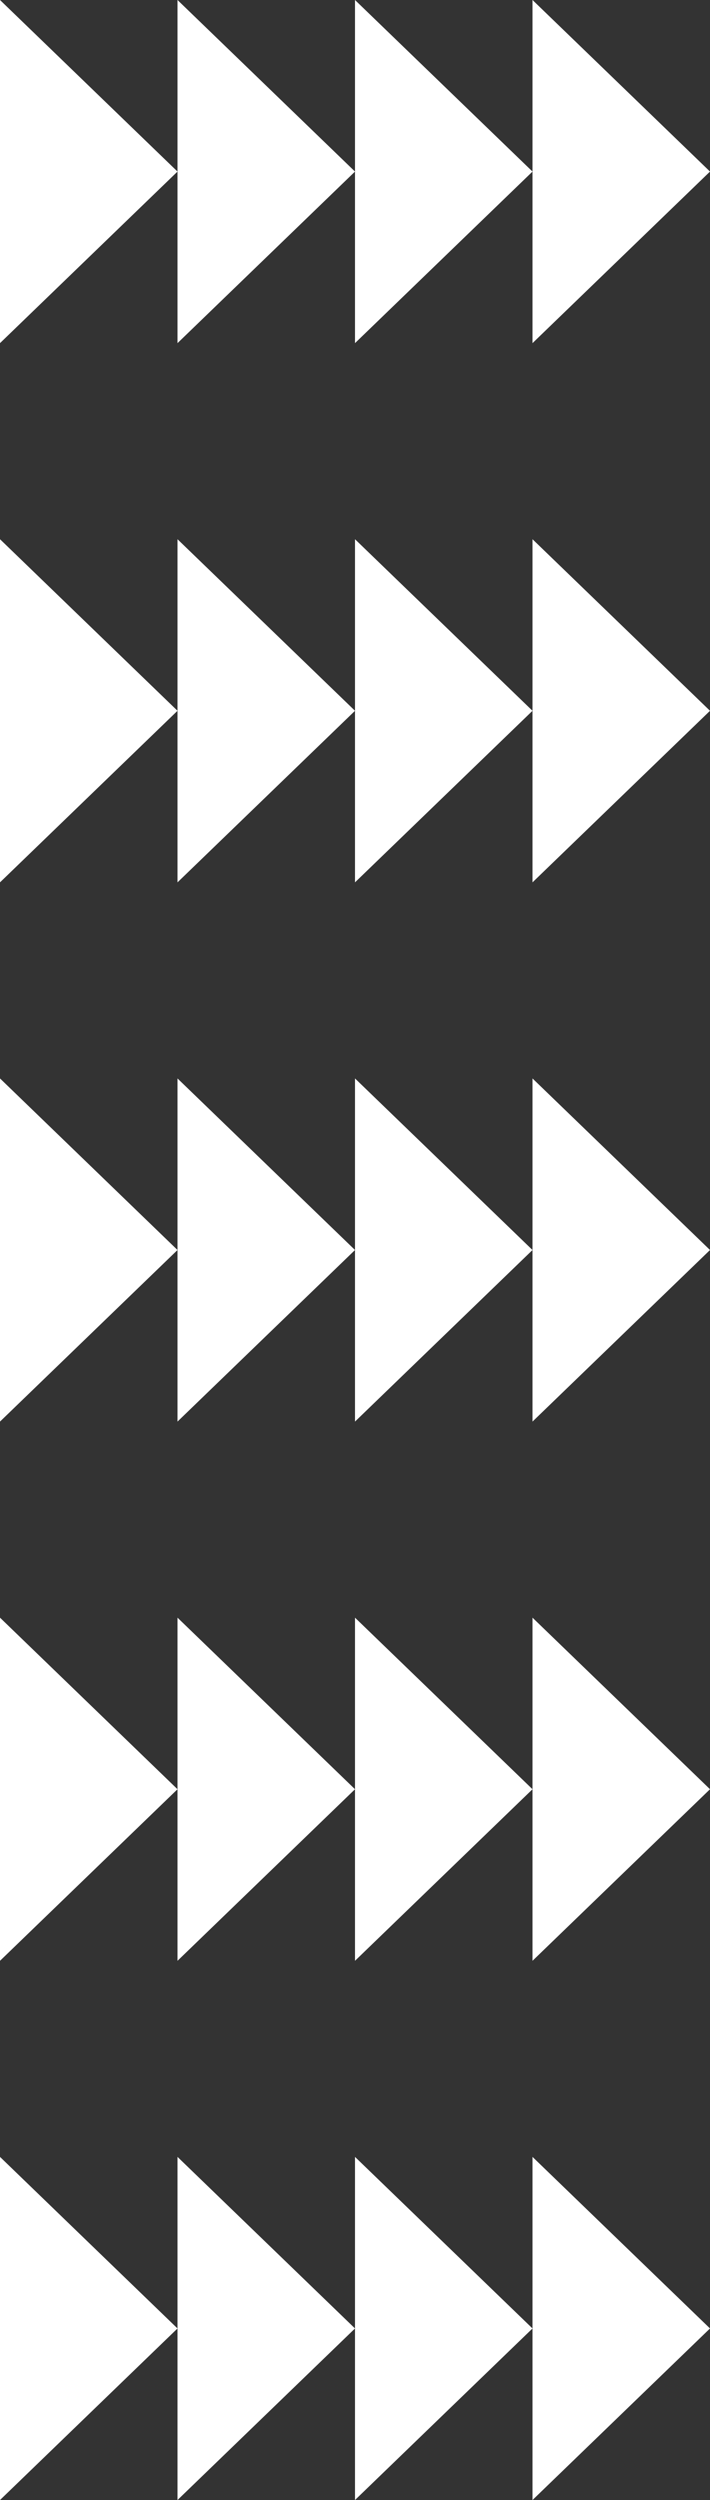
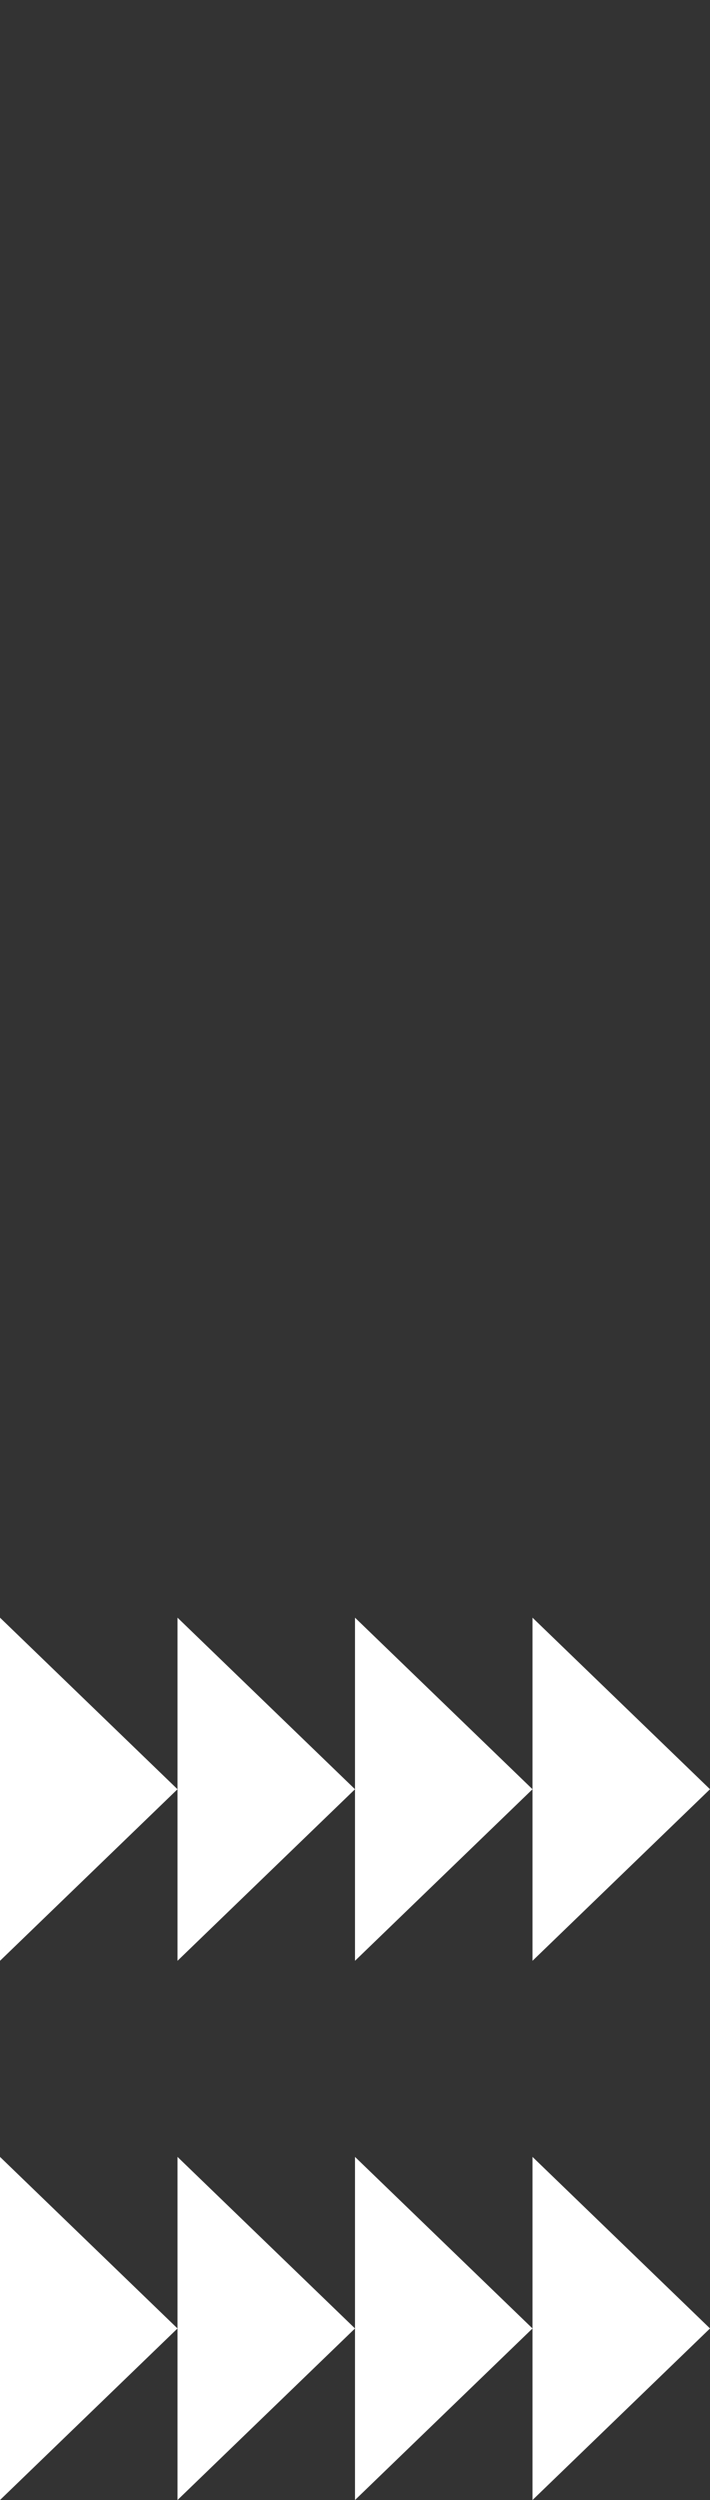
<svg xmlns="http://www.w3.org/2000/svg" width="29" height="102" viewBox="0 0 29 102" fill="none">
  <rect x="0" y="0" width="29" height="102" fill="#333333" stroke="none" />
-   <path fill-rule="evenodd" clip-rule="evenodd" d="M7.25 7L0 0V14L7.25 7ZM14.5 7L7.25 0V7V14L14.5 7ZM21.75 7L14.5 0V7V14L21.75 7ZM21.75 7V0L29 7L21.75 14V7Z" fill="white" />
-   <path fill-rule="evenodd" clip-rule="evenodd" d="M7.25 29L0 22V36L7.25 29ZM14.5 29L7.25 22V29V36L14.5 29ZM21.75 29L14.5 22V29V36L21.75 29ZM21.75 29V22L29 29L21.75 36V29Z" fill="white" />
-   <path fill-rule="evenodd" clip-rule="evenodd" d="M7.25 51L0 44V58L7.25 51ZM14.5 51L7.25 44V51V58L14.5 51ZM21.75 51L14.5 44V51V58L21.75 51ZM21.75 51V44L29 51L21.75 58V51Z" fill="white" />
  <path fill-rule="evenodd" clip-rule="evenodd" d="M7.25 73L0 66V80L7.25 73ZM14.5 73L7.25 66V73V80L14.5 73ZM21.75 73L14.5 66V73V80L21.75 73ZM21.75 73V66L29 73L21.75 80V73Z" fill="white" />
  <path fill-rule="evenodd" clip-rule="evenodd" d="M7.25 95L0 88V102L7.25 95ZM14.5 95L7.25 88V95V102L14.5 95ZM21.75 95L14.5 88V95V102L21.75 95ZM21.75 95V88L29 95L21.75 102V95Z" fill="white" />
</svg>